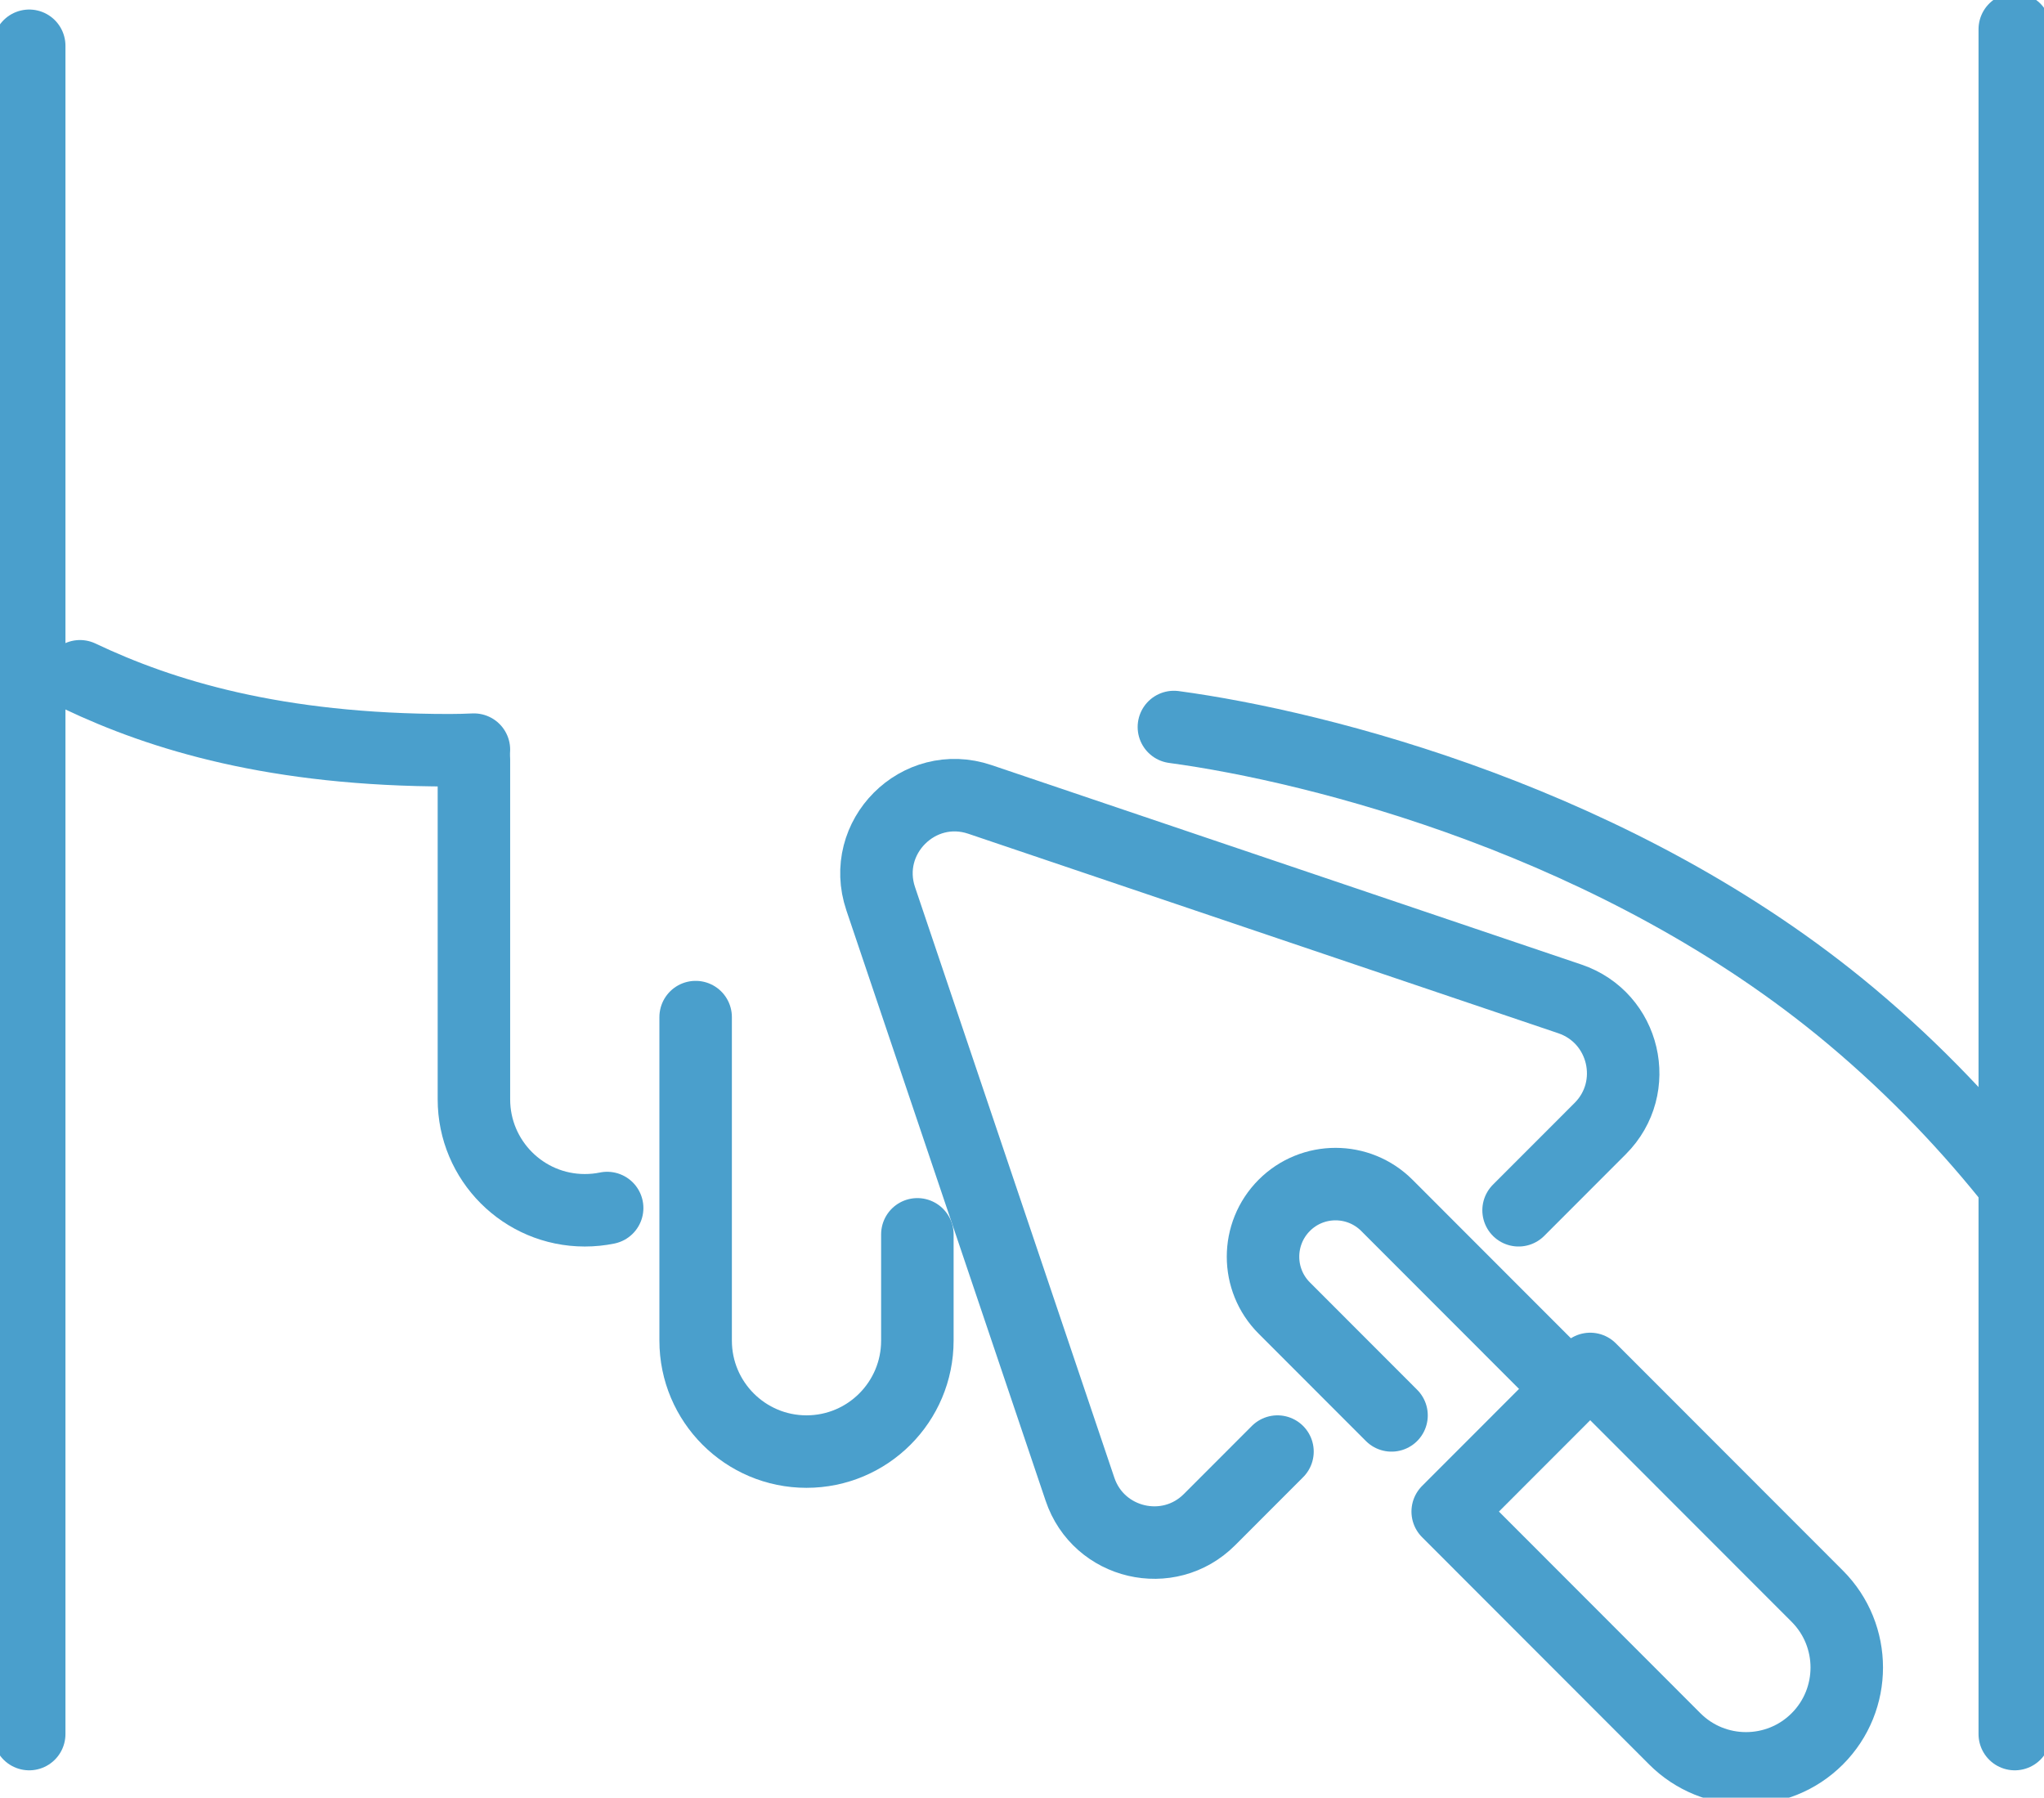
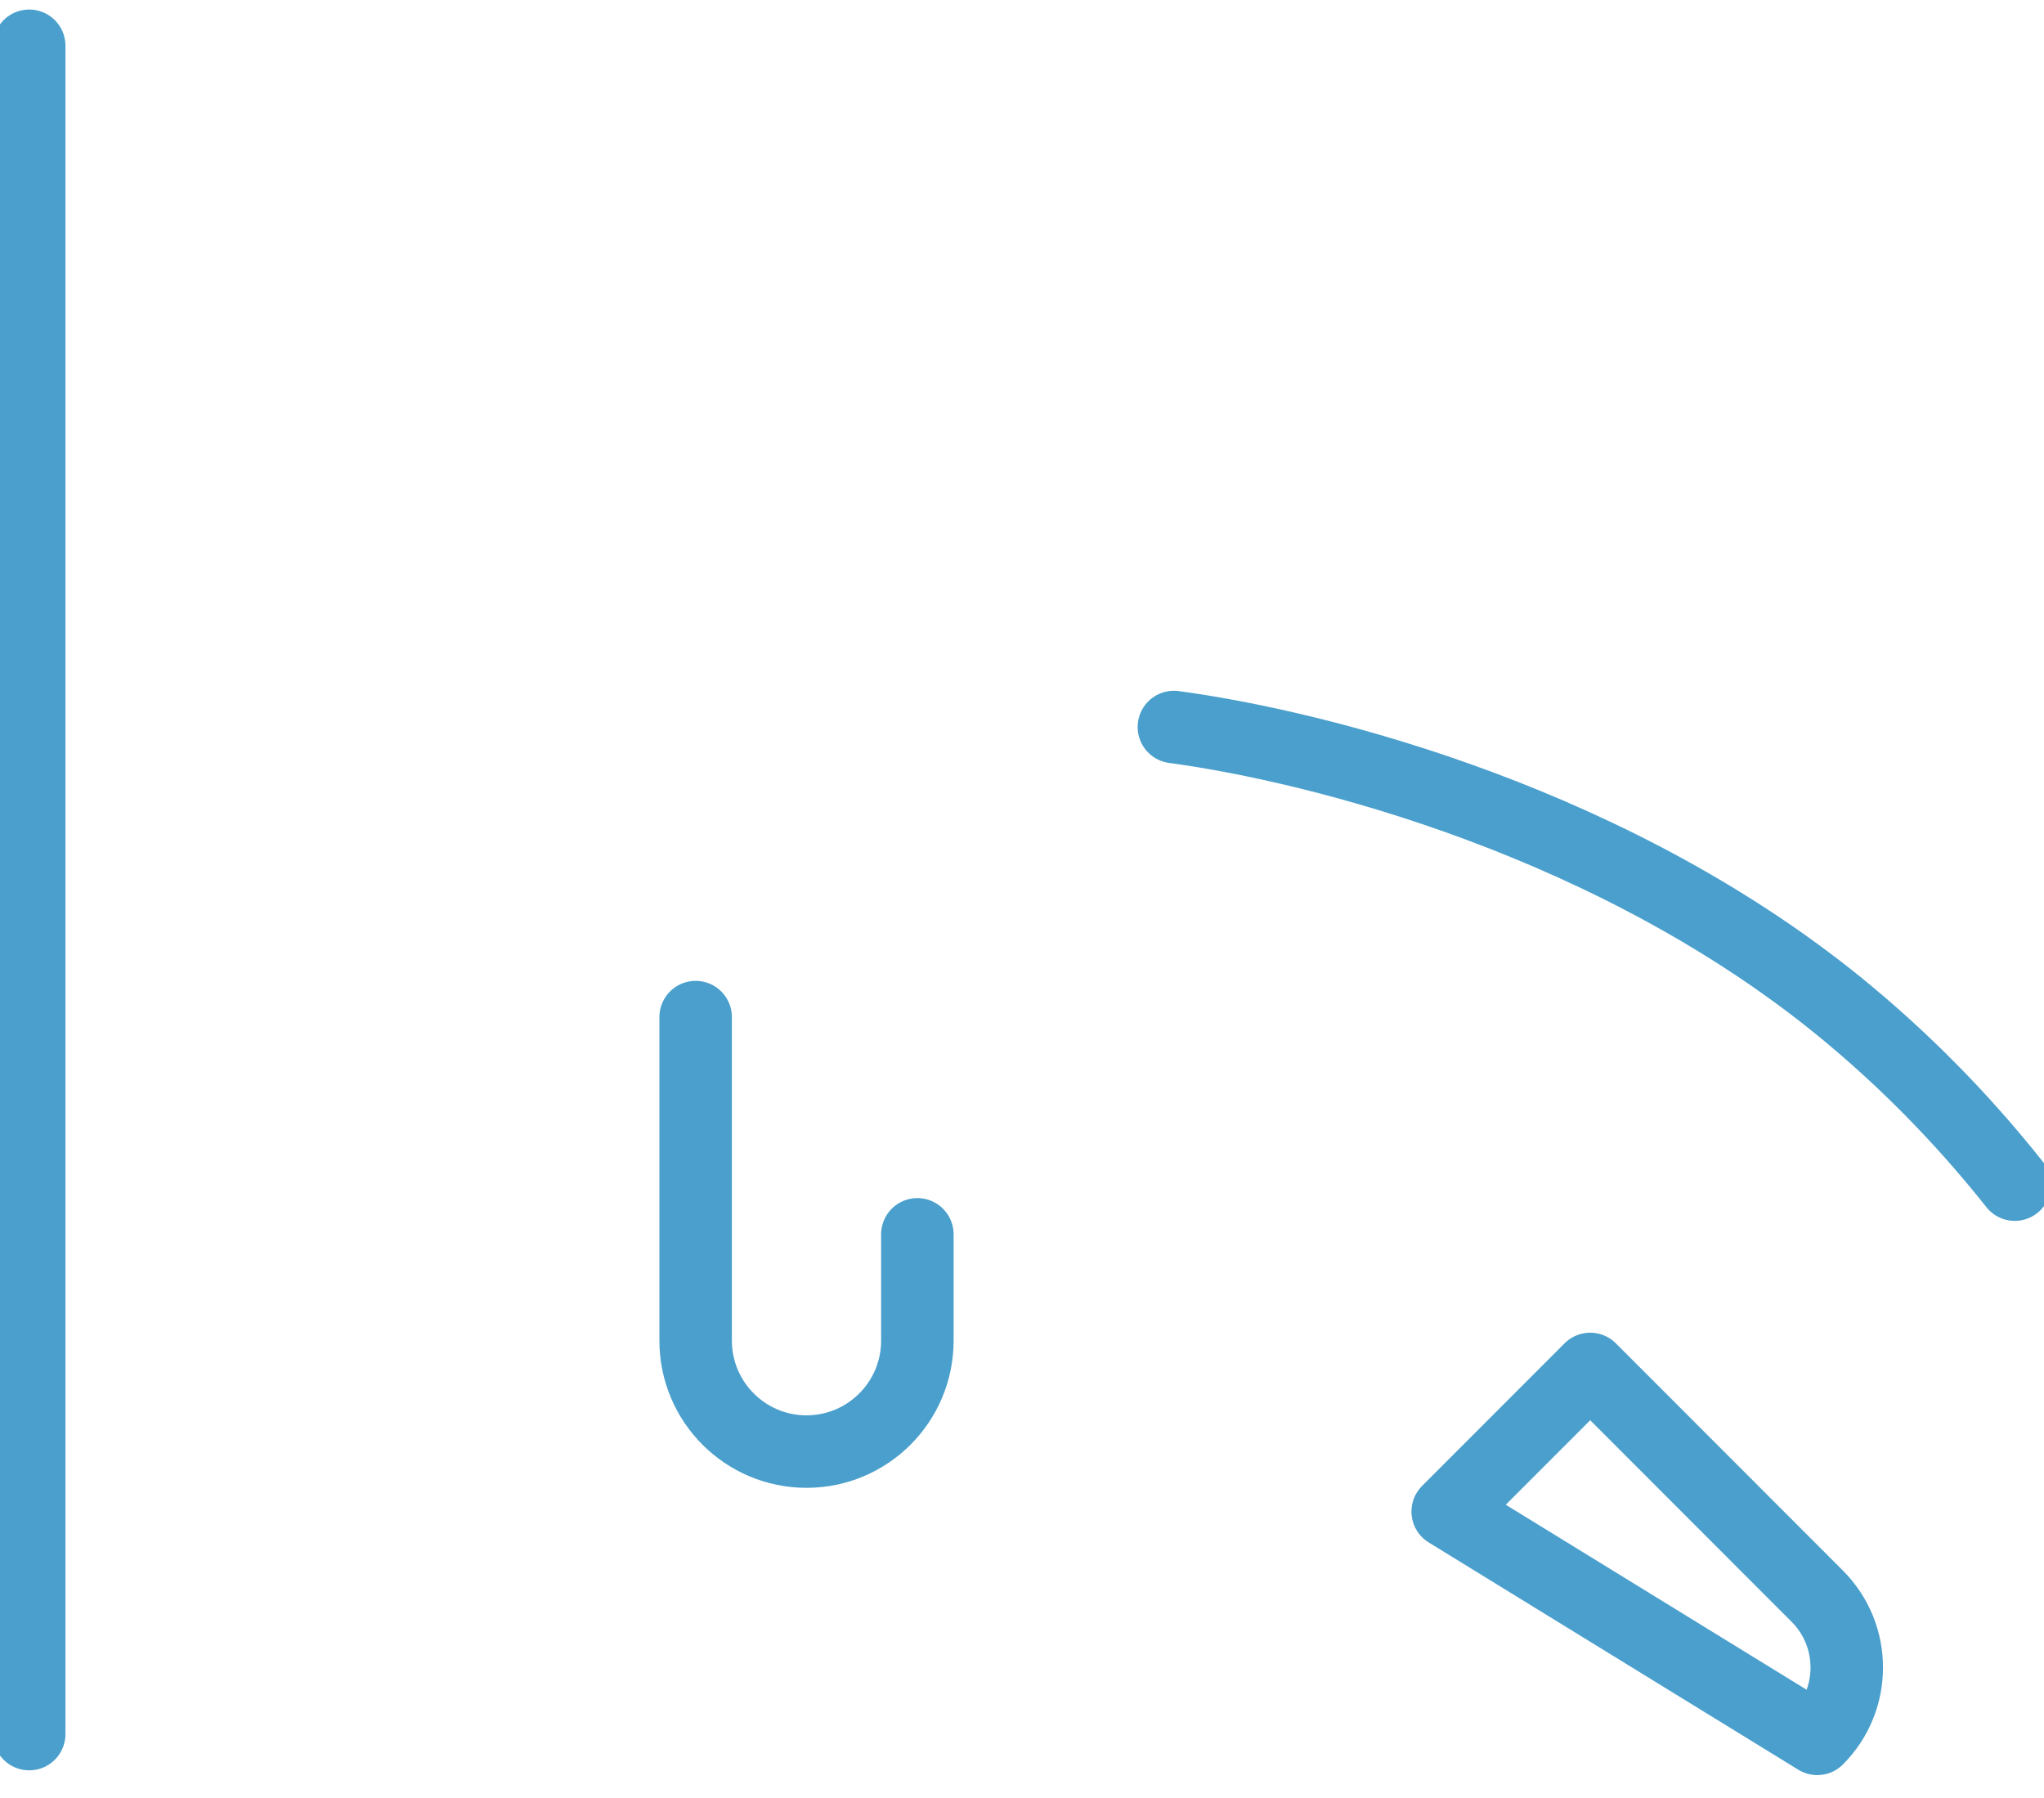
<svg xmlns="http://www.w3.org/2000/svg" width="141" height="124" viewBox="0 0 141 124" fill="none">
  <g clip-path="url(#clip0_2_83)">
-     <path d="M138.984 119.614V2.017" stroke="#4A9FCC" stroke-width="5" stroke-linecap="round" stroke-linejoin="round" />
    <path d="M2.015 3.158V119.614" stroke="#4A9FCC" stroke-width="5" stroke-linecap="round" stroke-linejoin="round" />
-     <path d="M32.692 51.709C32.168 51.732 31.615 51.75 31.01 51.75C19.003 51.75 11.149 49.323 5.517 46.649" stroke="#4A9FCC" stroke-width="5" stroke-linecap="round" stroke-linejoin="round" />
-     <path d="M32.692 52.389V75.829C32.692 80.054 36.118 83.483 40.339 83.483C40.869 83.483 41.382 83.431 41.883 83.328" stroke="#4A9FCC" stroke-width="5" stroke-linecap="round" stroke-linejoin="round" />
    <path d="M47.987 70.158V92.474C47.987 96.699 51.413 100.128 55.634 100.128C59.861 100.128 63.282 96.699 63.282 92.474V85.143" stroke="#4A9FCC" stroke-width="5" stroke-linecap="round" stroke-linejoin="round" />
-     <path d="M104.755 83.483L110.387 77.847C113.22 75.011 112.092 70.187 108.291 68.902L86.898 61.669L67.6 55.144C63.362 53.709 59.32 57.755 60.754 61.997L67.272 81.31L74.499 102.721C75.778 106.525 80.609 107.655 83.437 104.819L88.124 100.128" stroke="#4A9FCC" stroke-width="5" stroke-linecap="round" stroke-linejoin="round" />
-     <path d="M95.991 97.632L88.591 90.226C86.638 88.272 86.638 85.103 88.591 83.143C90.543 81.189 93.71 81.189 95.668 83.143L108.107 95.592" stroke="#4A9FCC" stroke-width="5" stroke-linecap="round" stroke-linejoin="round" />
-     <path d="M109.696 94.428L125.36 110.104C128.072 112.819 128.072 117.228 125.36 119.943C122.647 122.657 118.242 122.657 115.53 119.943L99.866 104.266L109.696 94.428Z" stroke="#4A9FCC" stroke-width="5" stroke-linecap="round" stroke-linejoin="round" />
+     <path d="M109.696 94.428L125.36 110.104C128.072 112.819 128.072 117.228 125.36 119.943L99.866 104.266L109.696 94.428Z" stroke="#4A9FCC" stroke-width="5" stroke-linecap="round" stroke-linejoin="round" />
    <path d="M138.984 81.714C135.996 77.945 132.281 73.939 127.686 70.089C111.717 56.712 90.975 51.496 80.978 50.148" stroke="#4A9FCC" stroke-width="5" stroke-linecap="round" stroke-linejoin="round" />
  </g>
  <defs>
    <clipPath id="clip0_2_83">
      <rect width="141" height="124" fill="white" />
    </clipPath>
  </defs>
</svg>